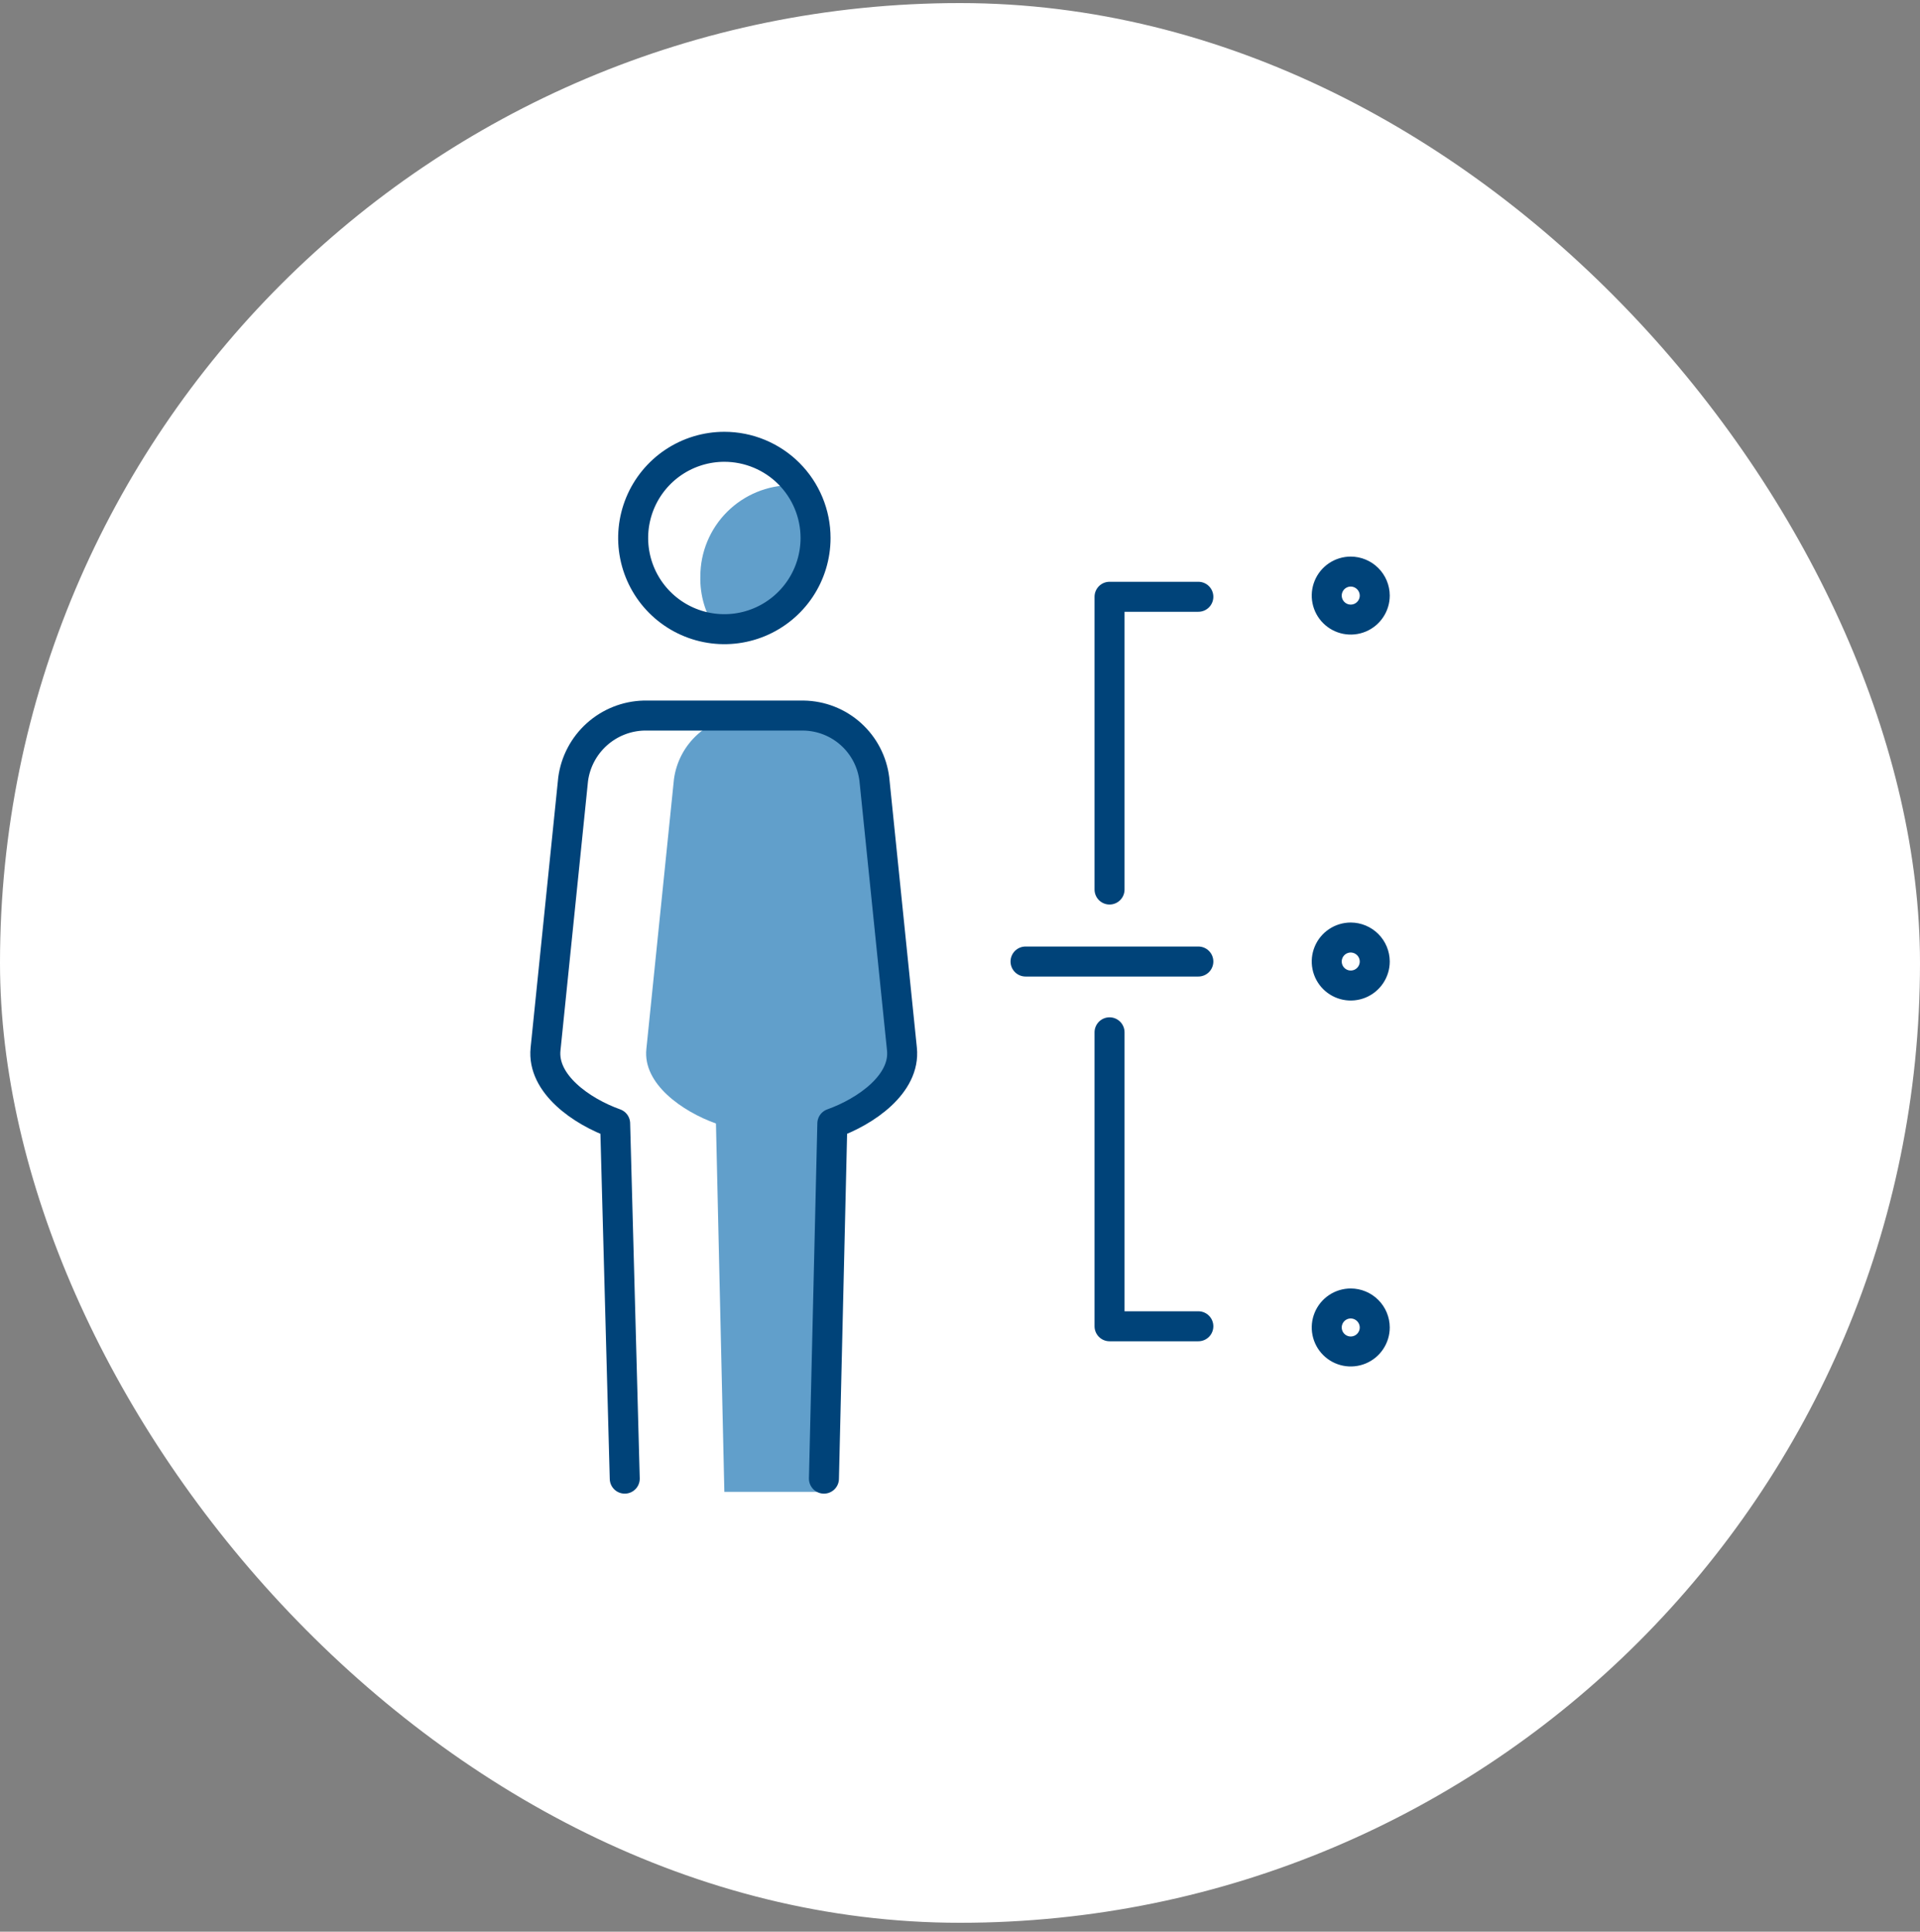
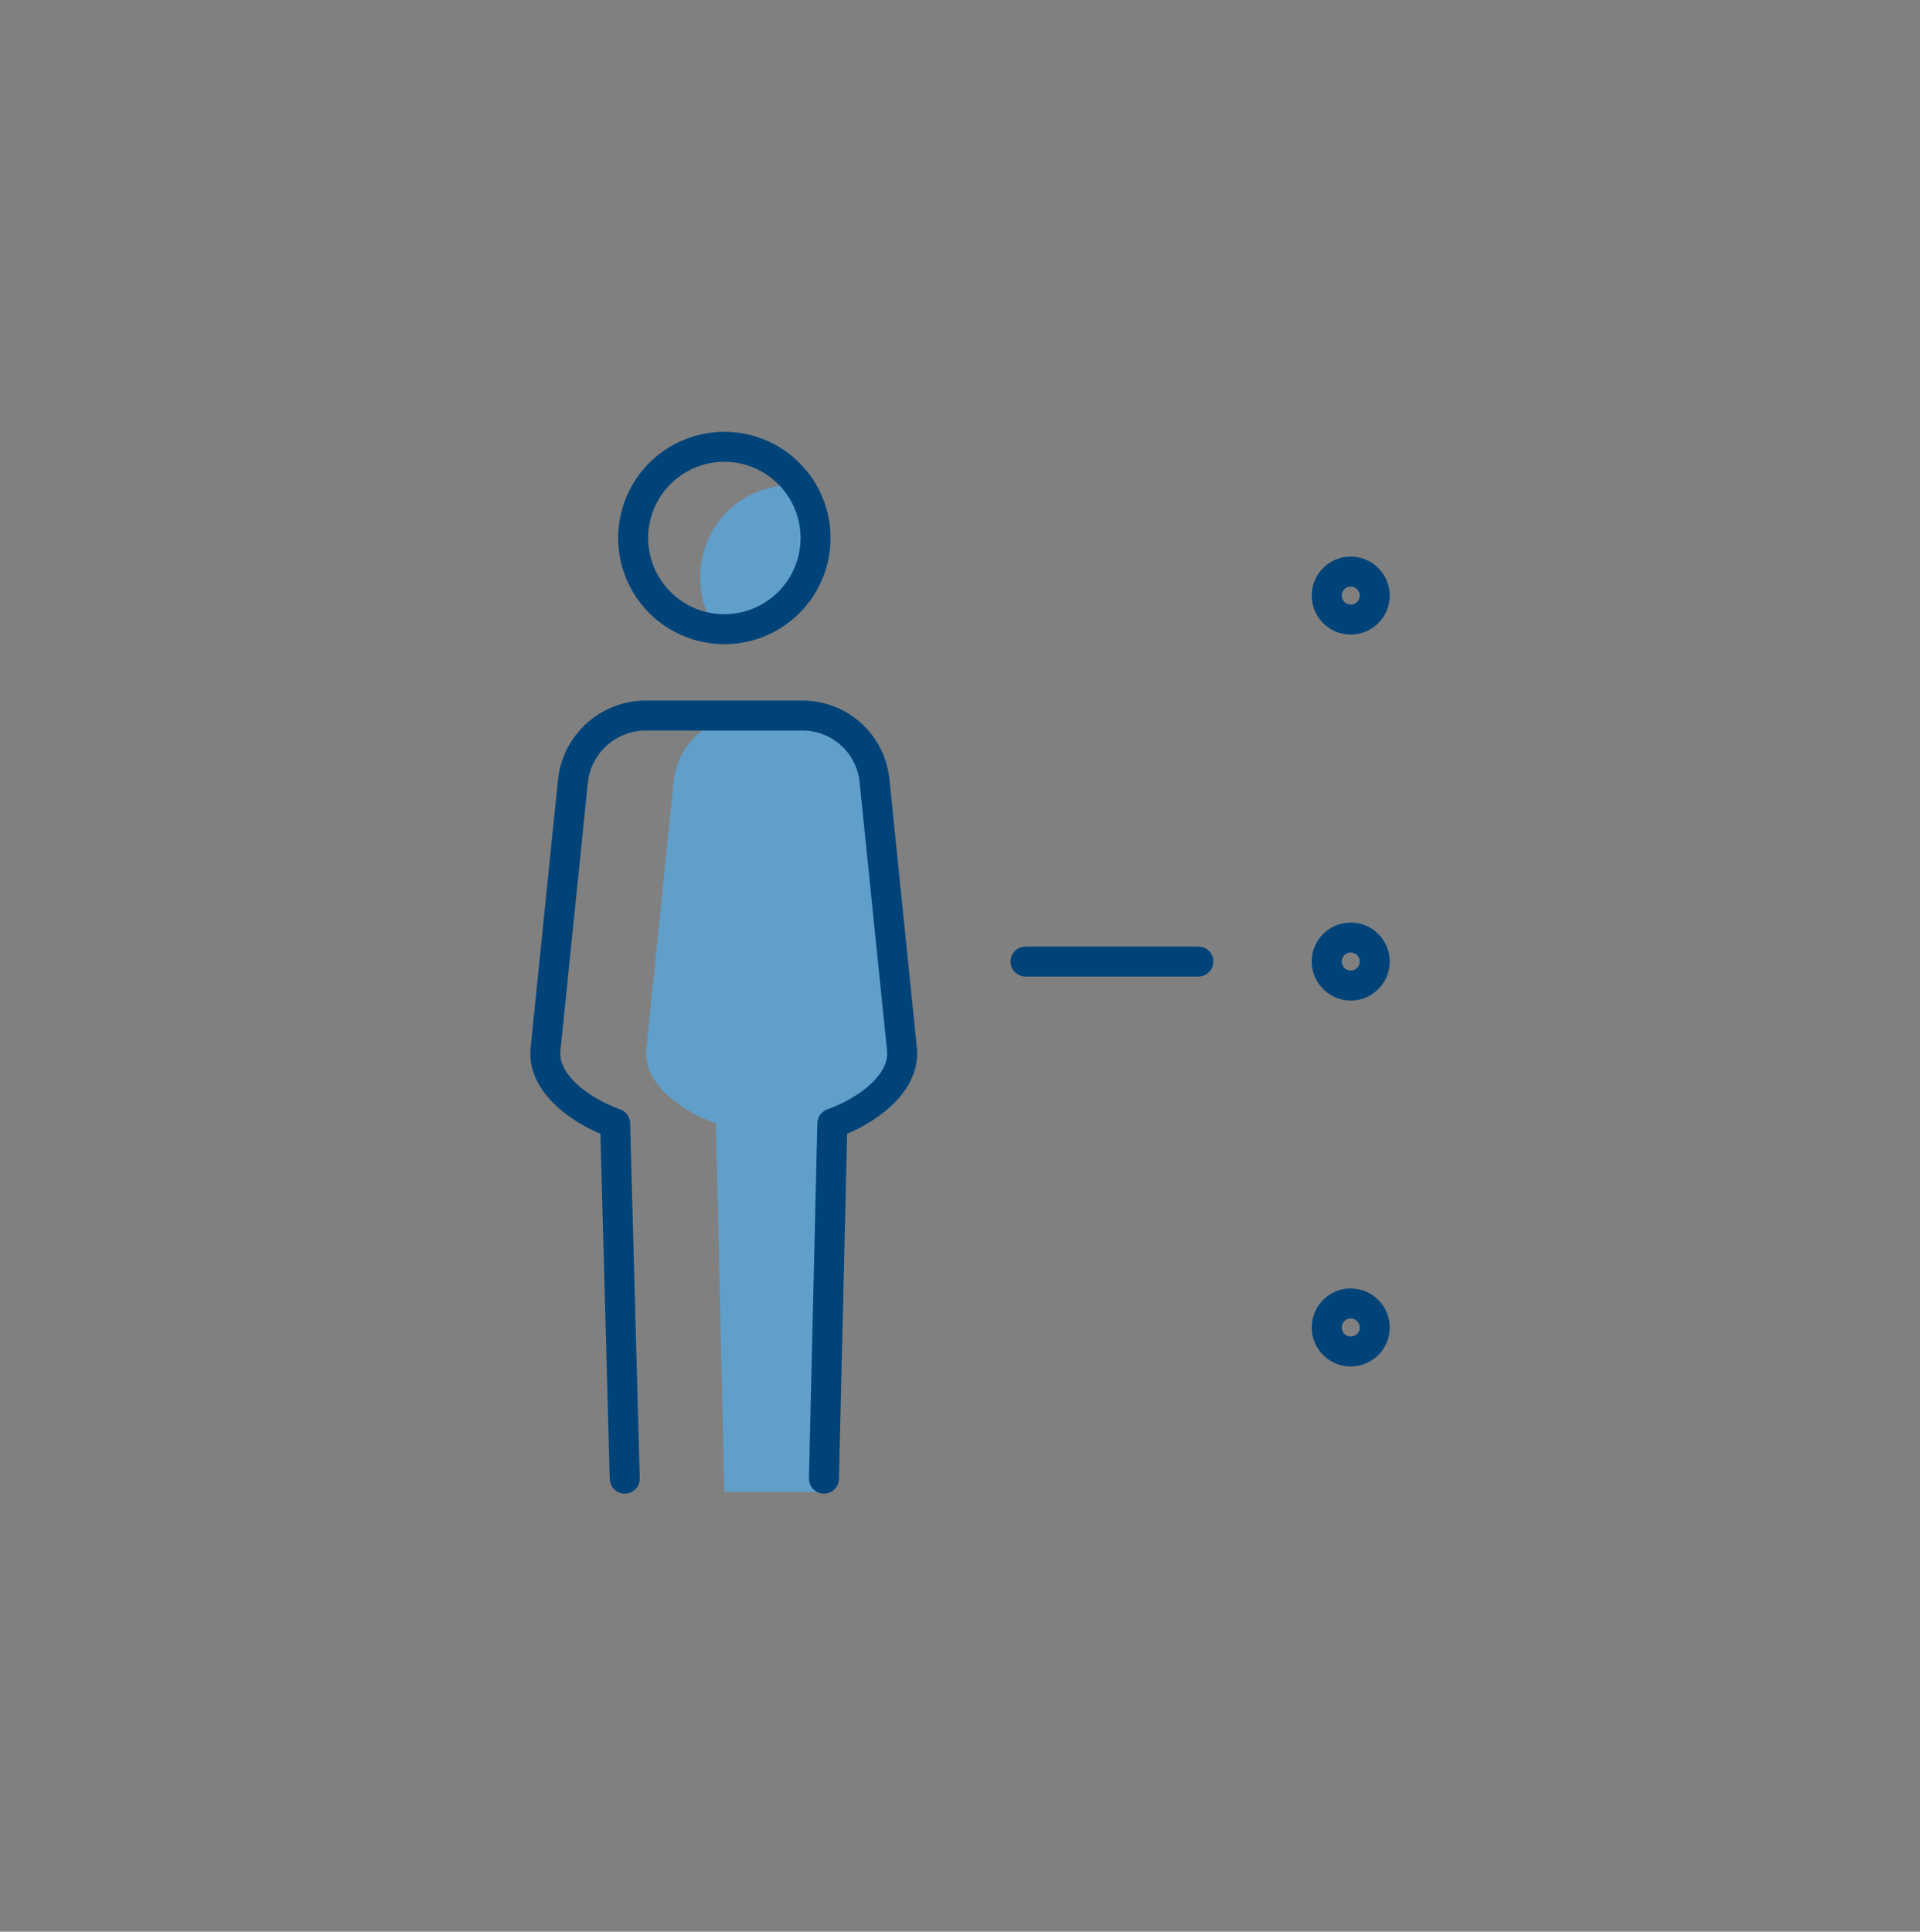
<svg xmlns="http://www.w3.org/2000/svg" width="160" height="161" viewBox="0 0 160 161" fill="none">
  <rect x="0" y="0" width="160" height="161" fill="#808080" stroke="none" />
-   <rect y="0.256" width="160" height="160" rx="80" fill="white" />
  <g clip-path="url(#clip0_63_20775)">
-     <path d="M92.462 86.039V110.539H99.862" stroke="#004379" stroke-width="2.5" stroke-linecap="round" stroke-linejoin="round" />
-     <path d="M99.862 49.739H92.462V74.139" stroke="#004379" stroke-width="2.5" stroke-linecap="round" stroke-linejoin="round" />
    <path d="M85.462 80.139H99.862" stroke="#004379" stroke-width="2.5" stroke-linecap="round" stroke-linejoin="round" />
    <path d="M114.562 49.639C114.562 50.035 114.444 50.421 114.224 50.75C114.005 51.079 113.692 51.336 113.327 51.487C112.961 51.638 112.559 51.678 112.171 51.601C111.783 51.524 111.427 51.333 111.147 51.053C110.868 50.774 110.677 50.417 110.6 50.029C110.523 49.641 110.562 49.239 110.714 48.874C110.865 48.508 111.121 48.196 111.45 47.976C111.779 47.757 112.166 47.639 112.562 47.639C113.091 47.641 113.599 47.852 113.974 48.227C114.349 48.601 114.56 49.109 114.562 49.639Z" stroke="#004379" stroke-width="2.5" stroke-linecap="round" stroke-linejoin="round" />
    <path d="M114.562 80.139C114.562 80.535 114.444 80.921 114.224 81.25C114.005 81.579 113.692 81.835 113.327 81.987C112.961 82.138 112.559 82.178 112.171 82.101C111.783 82.024 111.427 81.833 111.147 81.553C110.868 81.274 110.677 80.917 110.6 80.529C110.523 80.141 110.562 79.739 110.714 79.374C110.865 79.008 111.121 78.696 111.45 78.476C111.779 78.257 112.166 78.139 112.562 78.139C113.091 78.141 113.599 78.352 113.974 78.727C114.349 79.101 114.56 79.609 114.562 80.139Z" stroke="#004379" stroke-width="2.5" stroke-linecap="round" stroke-linejoin="round" />
    <path d="M114.562 110.639C114.562 111.035 114.444 111.421 114.224 111.75C114.005 112.079 113.692 112.336 113.327 112.487C112.961 112.638 112.559 112.678 112.171 112.601C111.783 112.524 111.427 112.333 111.147 112.053C110.868 111.774 110.677 111.417 110.6 111.029C110.523 110.641 110.562 110.239 110.714 109.874C110.865 109.508 111.121 109.196 111.45 108.976C111.779 108.756 112.166 108.639 112.562 108.639C113.091 108.641 113.599 108.852 113.974 109.227C114.349 109.601 114.56 110.109 114.562 110.639Z" stroke="#004379" stroke-width="2.5" stroke-linecap="round" stroke-linejoin="round" />
    <path d="M69.363 93.639C72.163 92.639 75.463 90.339 75.163 87.439L72.863 64.939C72.685 63.492 71.99 62.158 70.906 61.184C69.821 60.21 68.421 59.661 66.963 59.639H62.063C60.61 59.677 59.218 60.231 58.137 61.203C57.055 62.174 56.356 63.499 56.163 64.939L53.863 87.439C53.563 90.339 56.863 92.639 59.663 93.639L60.363 124.339H68.563L69.363 93.639Z" fill="#619FCB" />
    <path d="M67.962 44.839C67.989 43.259 67.498 41.713 66.562 40.439H65.962C63.947 40.439 62.013 41.24 60.588 42.665C59.163 44.09 58.362 46.024 58.362 48.039C58.319 49.606 58.774 51.147 59.662 52.439H60.362C62.367 52.406 64.281 51.595 65.7 50.177C67.118 48.759 67.929 46.845 67.962 44.839Z" fill="#619FCB" />
    <path d="M67.963 44.839C67.963 46.342 67.517 47.812 66.682 49.062C65.847 50.311 64.66 51.285 63.271 51.861C61.882 52.436 60.354 52.587 58.88 52.293C57.406 52 56.052 51.276 54.989 50.213C53.926 49.15 53.202 47.796 52.909 46.322C52.615 44.848 52.766 43.32 53.341 41.931C53.916 40.542 54.891 39.355 56.14 38.52C57.39 37.685 58.86 37.239 60.363 37.239C61.361 37.239 62.349 37.436 63.271 37.818C64.193 38.2 65.031 38.76 65.737 39.465C66.442 40.171 67.002 41.009 67.384 41.931C67.766 42.853 67.963 43.841 67.963 44.839Z" stroke="#004379" stroke-width="2.5" stroke-linecap="round" stroke-linejoin="round" />
    <path d="M68.662 123.239L69.362 93.639C72.162 92.639 75.462 90.339 75.162 87.439L72.862 64.939C72.685 63.492 71.99 62.158 70.905 61.184C69.821 60.21 68.42 59.661 66.962 59.639H53.662C52.209 59.677 50.818 60.231 49.736 61.203C48.655 62.174 47.955 63.499 47.762 64.939L45.462 87.439C45.162 90.339 48.462 92.639 51.262 93.639L52.062 123.239" stroke="#004379" stroke-width="2.5" stroke-linecap="round" stroke-linejoin="round" />
  </g>
  <defs>
    <clipPath id="clip0_63_20775">
      <rect width="71.628" height="88.533" fill="white" transform="translate(44.185 35.989)" />
    </clipPath>
  </defs>
</svg>